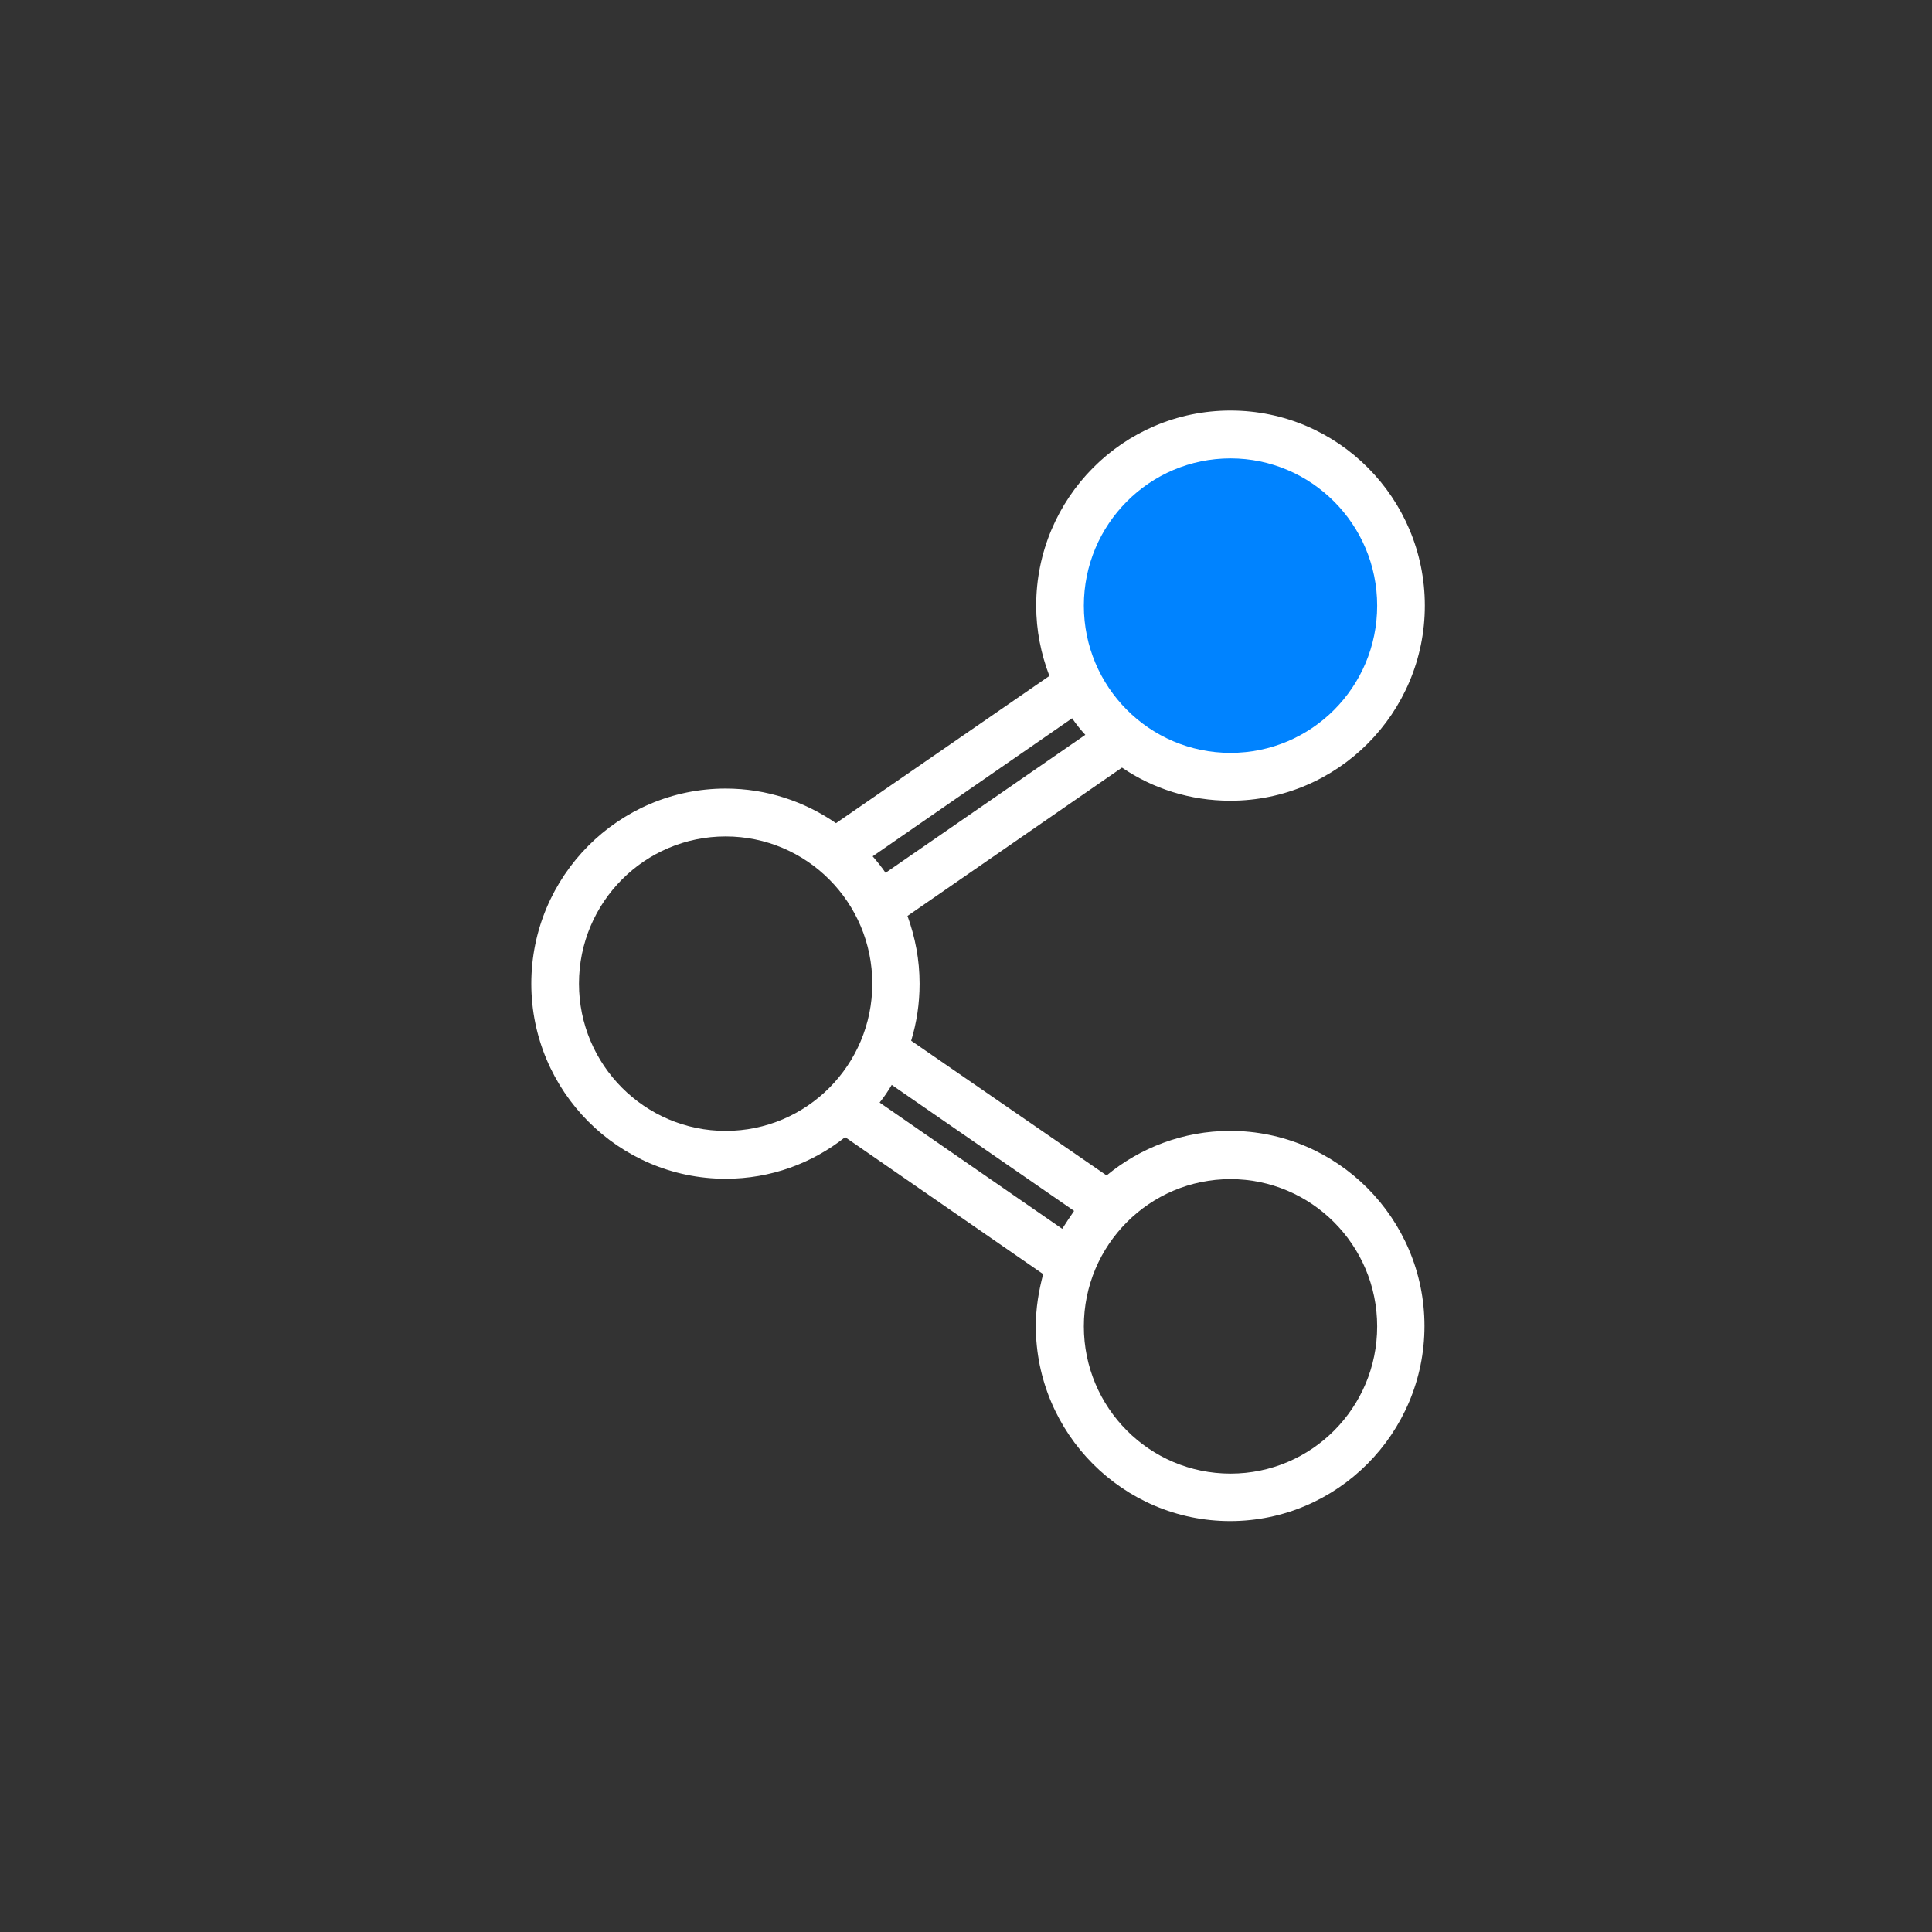
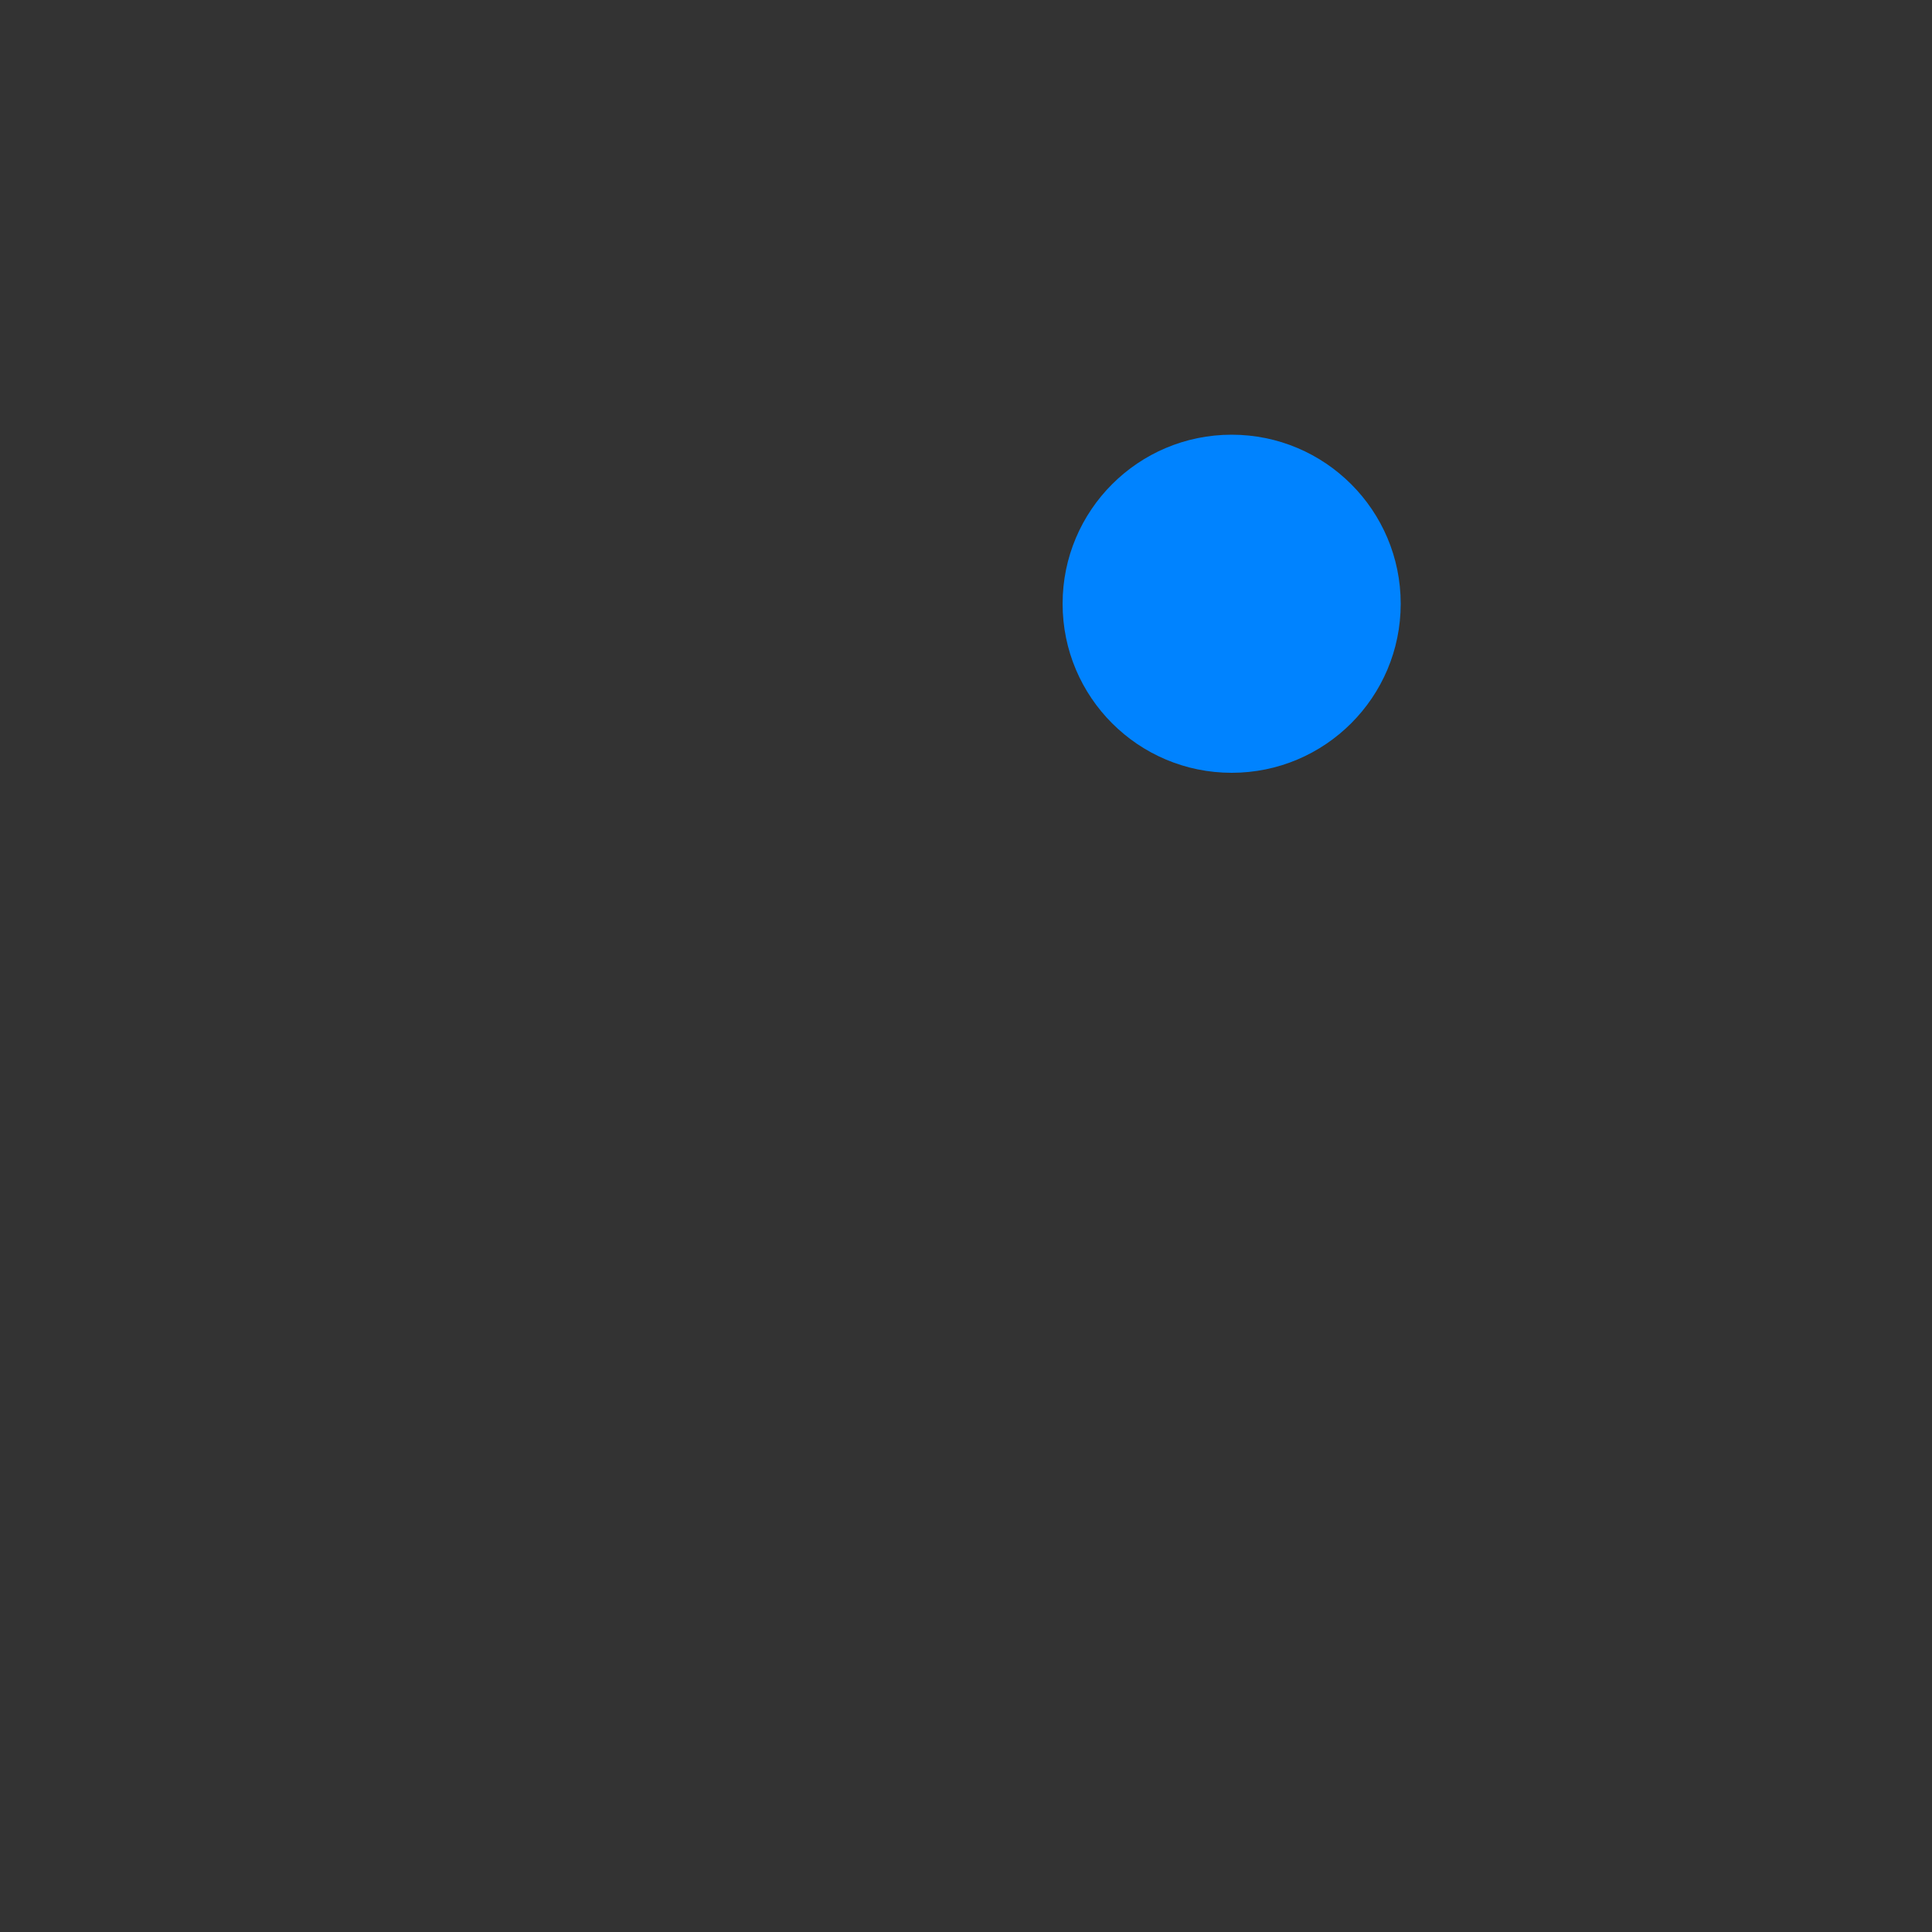
<svg xmlns="http://www.w3.org/2000/svg" width="80" height="80" viewBox="0 0 80 80" fill="none">
  <rect x="0" y="0" width="80" height="80" fill="#333333" stroke="none" />
  <g clip-path="url(#clip0_126_2669)">
    <circle cx="51" cy="25" r="7" fill="#0083FF" />
-     <path d="M50.953 33.156C55.386 33.156 59 29.529 59 25.078C59 20.628 55.402 17 50.953 17C46.505 17 42.906 20.628 42.906 25.078C42.906 26.099 43.104 27.075 43.453 27.989L34.617 34.086C33.311 33.187 31.747 32.653 30.047 32.653C25.613 32.653 22 36.281 22 40.732C22 45.182 25.613 48.81 30.047 48.81C31.914 48.81 33.63 48.17 34.996 47.087L43.195 52.758C43.013 53.443 42.891 54.16 42.891 54.907C42.891 59.357 46.505 62.985 50.938 62.985C55.371 62.985 58.985 59.357 58.985 54.907C58.985 50.456 55.371 46.828 50.938 46.828C48.995 46.828 47.203 47.529 45.822 48.673L37.729 43.094C37.957 42.347 38.078 41.555 38.078 40.732C38.078 39.741 37.896 38.811 37.577 37.927L46.459 31.785C47.734 32.653 49.283 33.156 50.938 33.156H50.953ZM50.953 18.981C54.293 18.981 57.026 21.71 57.026 25.078C57.026 28.447 54.309 31.175 50.953 31.175C47.598 31.175 44.88 28.447 44.88 25.078C44.88 21.71 47.598 18.981 50.953 18.981ZM30.047 46.828C26.707 46.828 23.974 44.1 23.974 40.732C23.974 37.363 26.691 34.635 30.047 34.635C33.402 34.635 36.12 37.363 36.12 40.732C36.12 44.1 33.402 46.828 30.047 46.828ZM50.953 48.825C54.293 48.825 57.026 51.553 57.026 54.922C57.026 58.29 54.309 61.019 50.953 61.019C47.598 61.019 44.88 58.29 44.88 54.922C44.88 51.553 47.598 48.825 50.953 48.825ZM44.47 50.151C44.303 50.395 44.136 50.639 43.984 50.883L36.423 45.655C36.606 45.426 36.773 45.182 36.925 44.923L44.47 50.136V50.151ZM36.682 36.159C36.515 35.915 36.332 35.687 36.135 35.458L44.394 29.742C44.561 29.986 44.743 30.215 44.941 30.428L36.666 36.144L36.682 36.159Z" fill="white" />
  </g>
  <defs>
    <clipPath id="clip0_126_2669">
      <rect width="37" height="46" fill="white" transform="translate(22 17)" />
    </clipPath>
  </defs>
</svg>